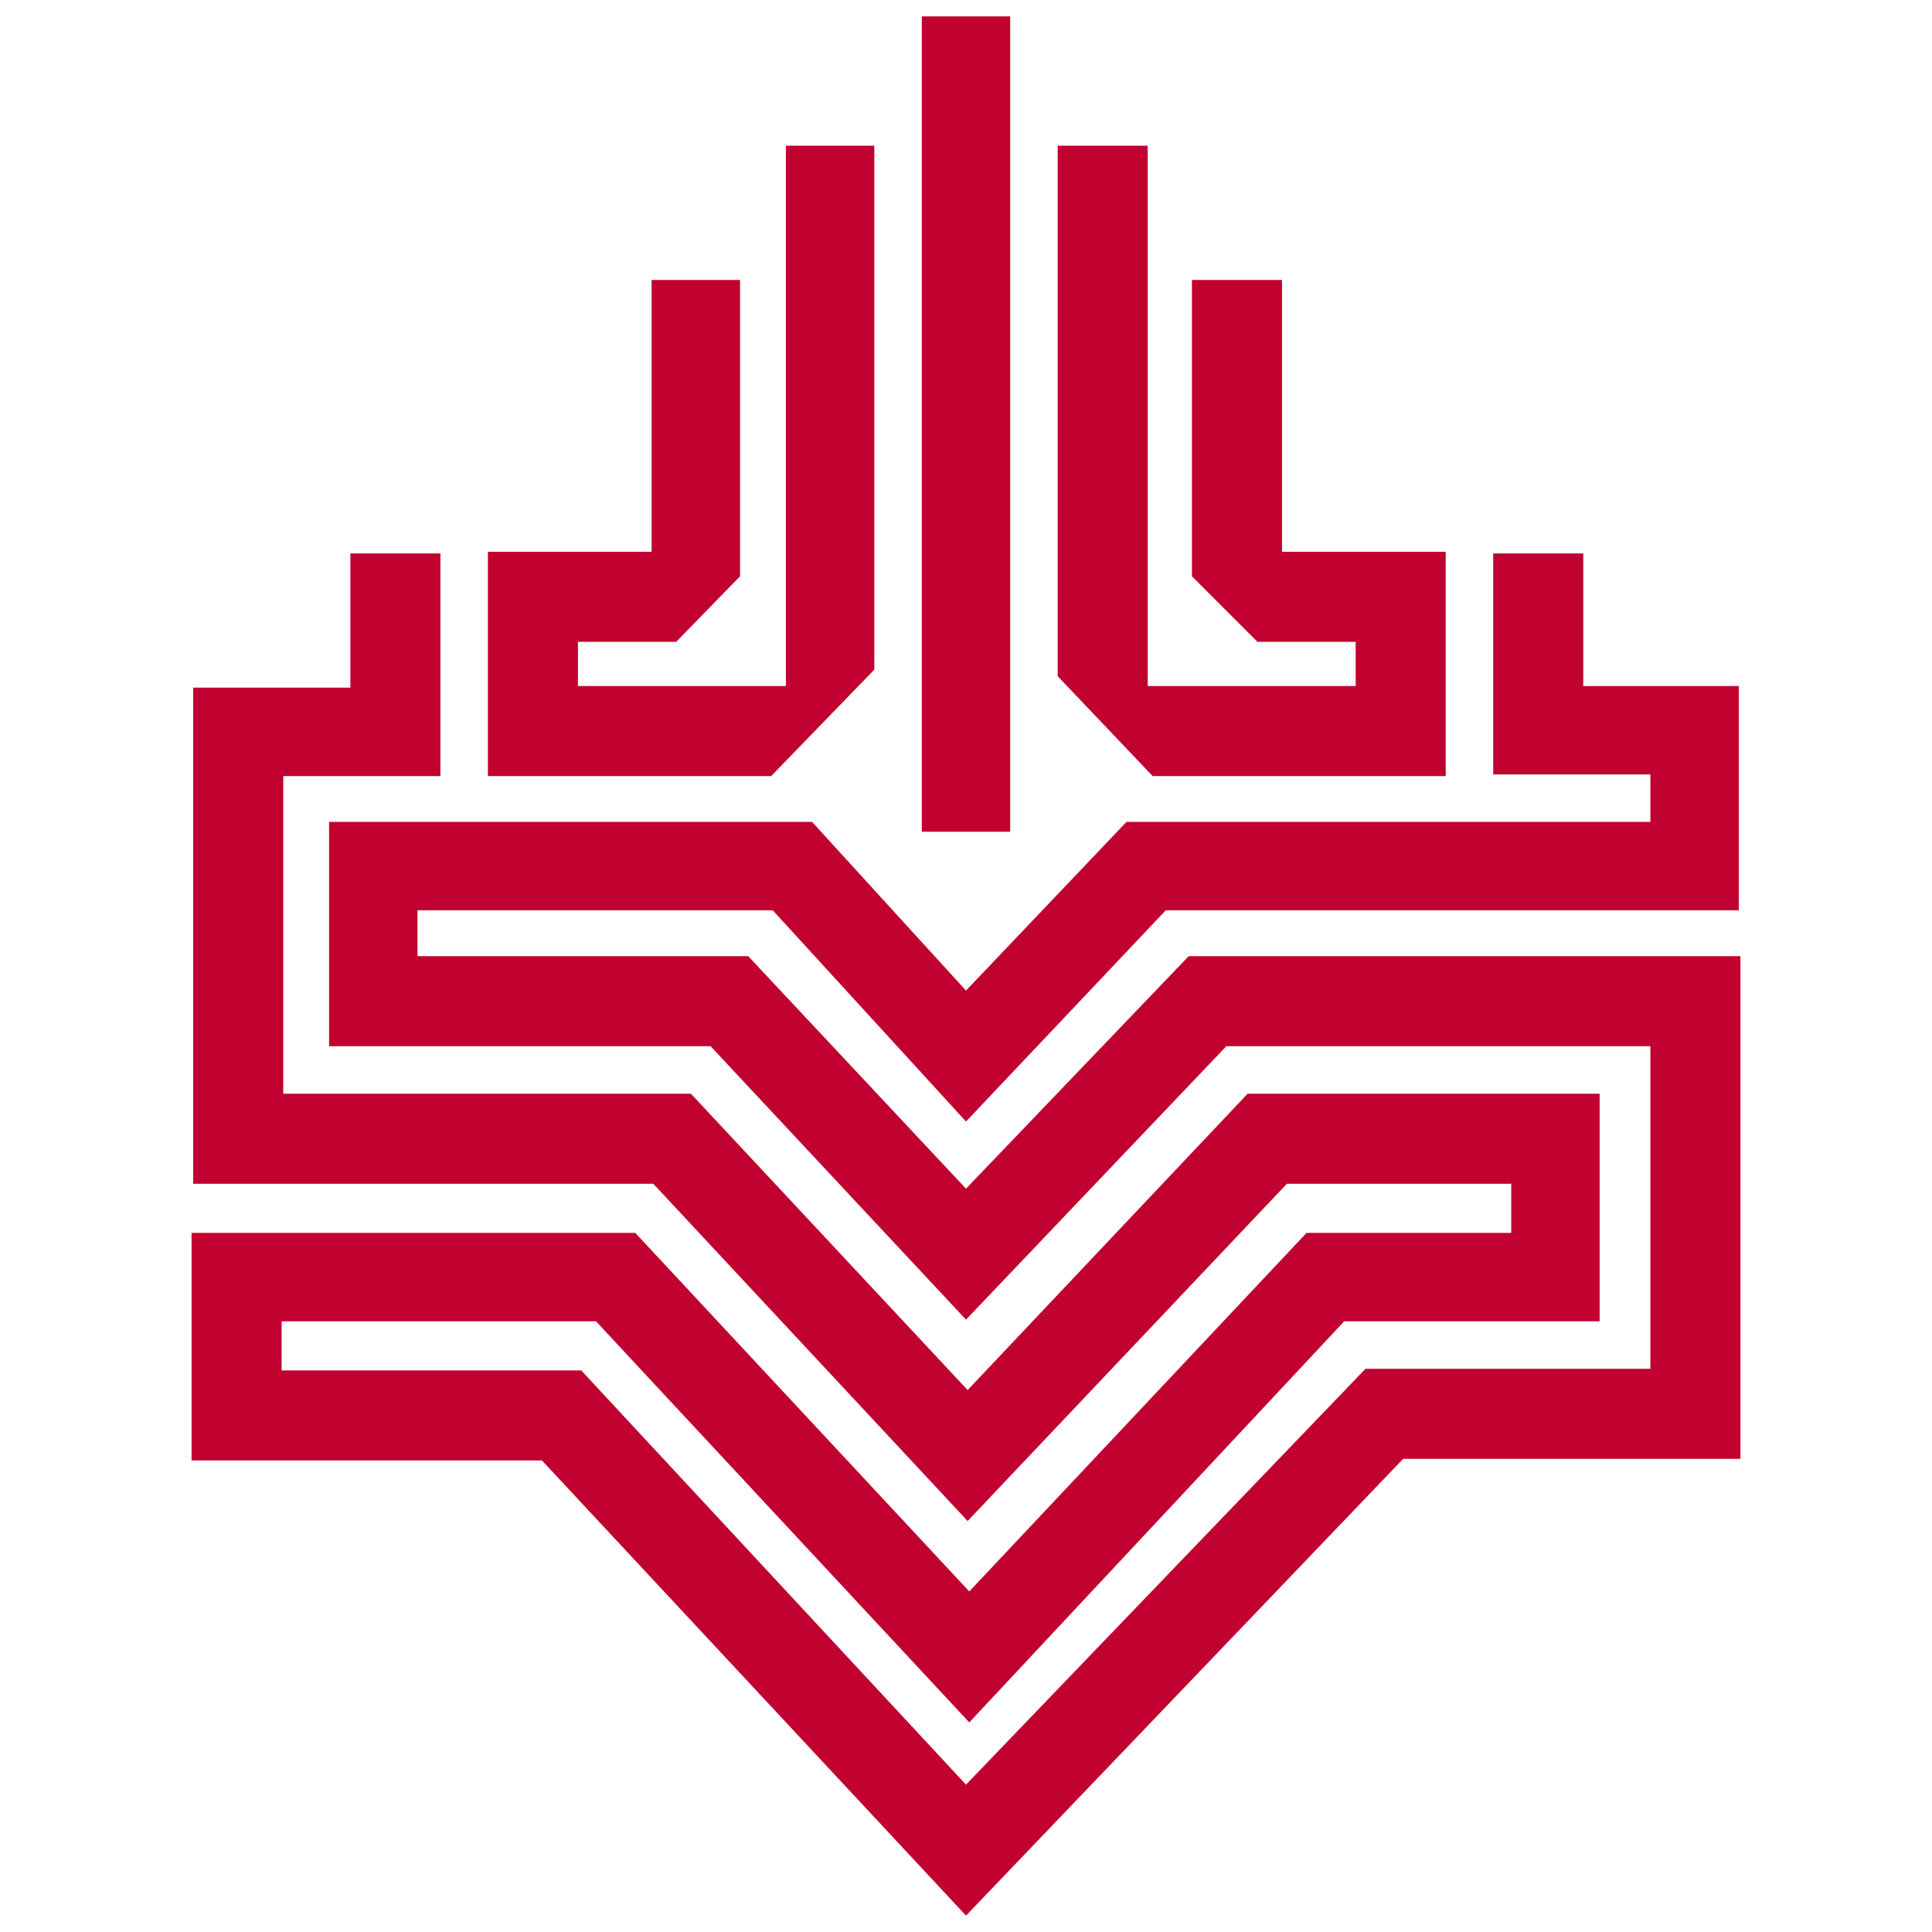
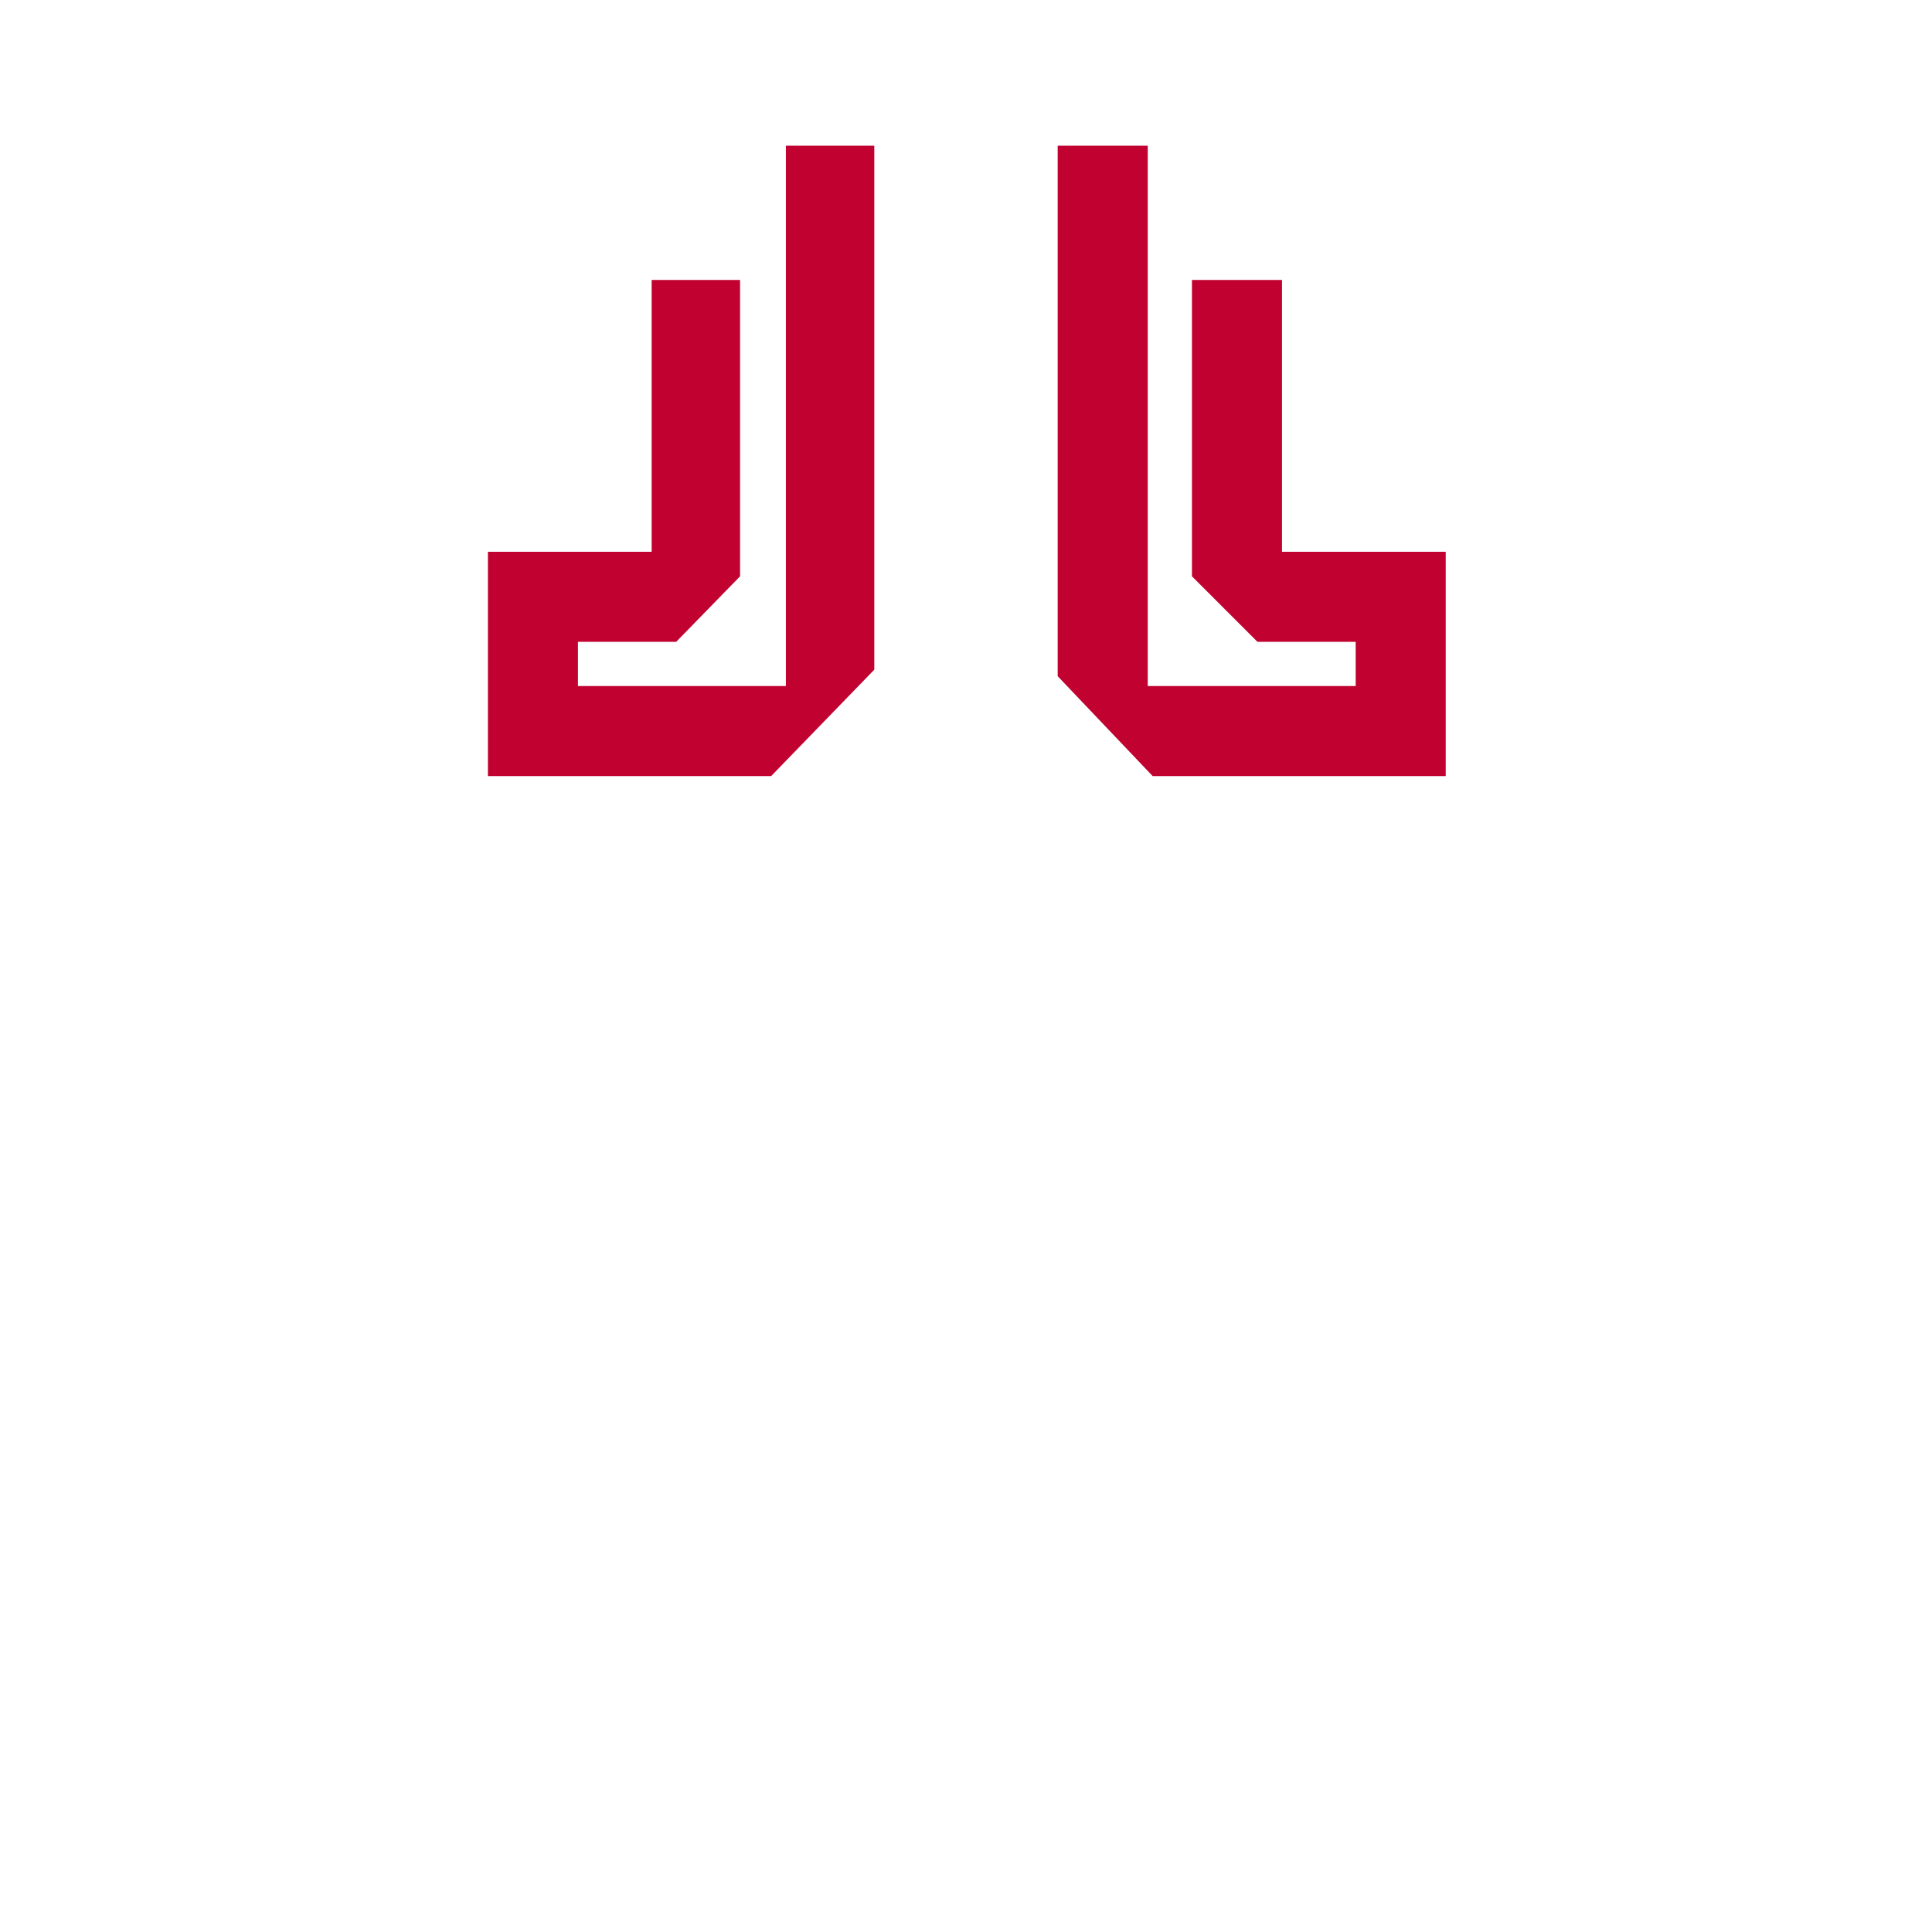
<svg xmlns="http://www.w3.org/2000/svg" version="1.1" id="Layer_1" x="0px" y="0px" width="118px" height="118px" viewBox="0 0 118 118" style="enable-background:new 0 0 118 118;" xml:space="preserve">
  <style type="text/css">
	.st0{fill:#C10230;}
</style>
  <g>
    <polygon class="st0" points="82.8,47.4 85.5,47.4 88.3,47.4 88.3,33.7 78.3,33.7 78.3,17.1 72.8,17.1 72.8,35.2 76.8,39.2    82.8,39.2 82.8,41.9 70.1,41.9 70.1,8.9 64.6,8.9 64.6,41.3 70.4,47.4  " />
    <polygon class="st0" points="35.3,47.4 47.1,47.4 53.4,40.9 53.4,8.9 48,8.9 48,41.9 35.3,41.9 35.3,39.2 41.3,39.2 45.2,35.2    45.2,17.1 39.8,17.1 39.8,33.7 29.8,33.7 29.8,47.4 32.5,47.4  " />
-     <polygon class="st0" points="59,117 85.7,89.1 100.8,89.1 100.8,89.1 106.3,89.1 106.3,58.4 72.6,58.4 59,72.6 45.7,58.4    25.5,58.4 25.5,55.6 47.2,55.6 59,68.5 71.2,55.6 106.2,55.6 106.2,55.6 106.2,55.6 106.2,41.9 96.7,41.9 96.7,33.8 91.2,33.8    91.2,47.3 100.8,47.3 100.8,50.2 68.8,50.2 59,60.5 49.6,50.2 20.1,50.2 20.1,63.9 43.4,63.9 59,80.6 74.9,63.9 100.8,63.9    100.8,83.6 83.4,83.6 59,109 35.5,83.7 17.2,83.7 17.2,80.7 36.4,80.7 59.2,105.2 82.1,80.7 97.7,80.7 97.7,66.8 76.2,66.8    59.1,84.9 42.2,66.8 17.3,66.8 17.3,47.4 26.9,47.4 26.9,33.8 21.4,33.8 21.4,42 11.8,42 11.8,72.3 39.9,72.3 59.1,92.9 78.6,72.3    92.3,72.3 92.3,75.3 79.8,75.3 59.2,97.2 38.8,75.3 11.7,75.3 11.7,89.2 33.1,89.2  " />
-     <polygon class="st0" points="61.7,38.3 61.7,1 56.3,1 56.3,38 56.3,50.8 61.7,50.8  " />
  </g>
</svg>